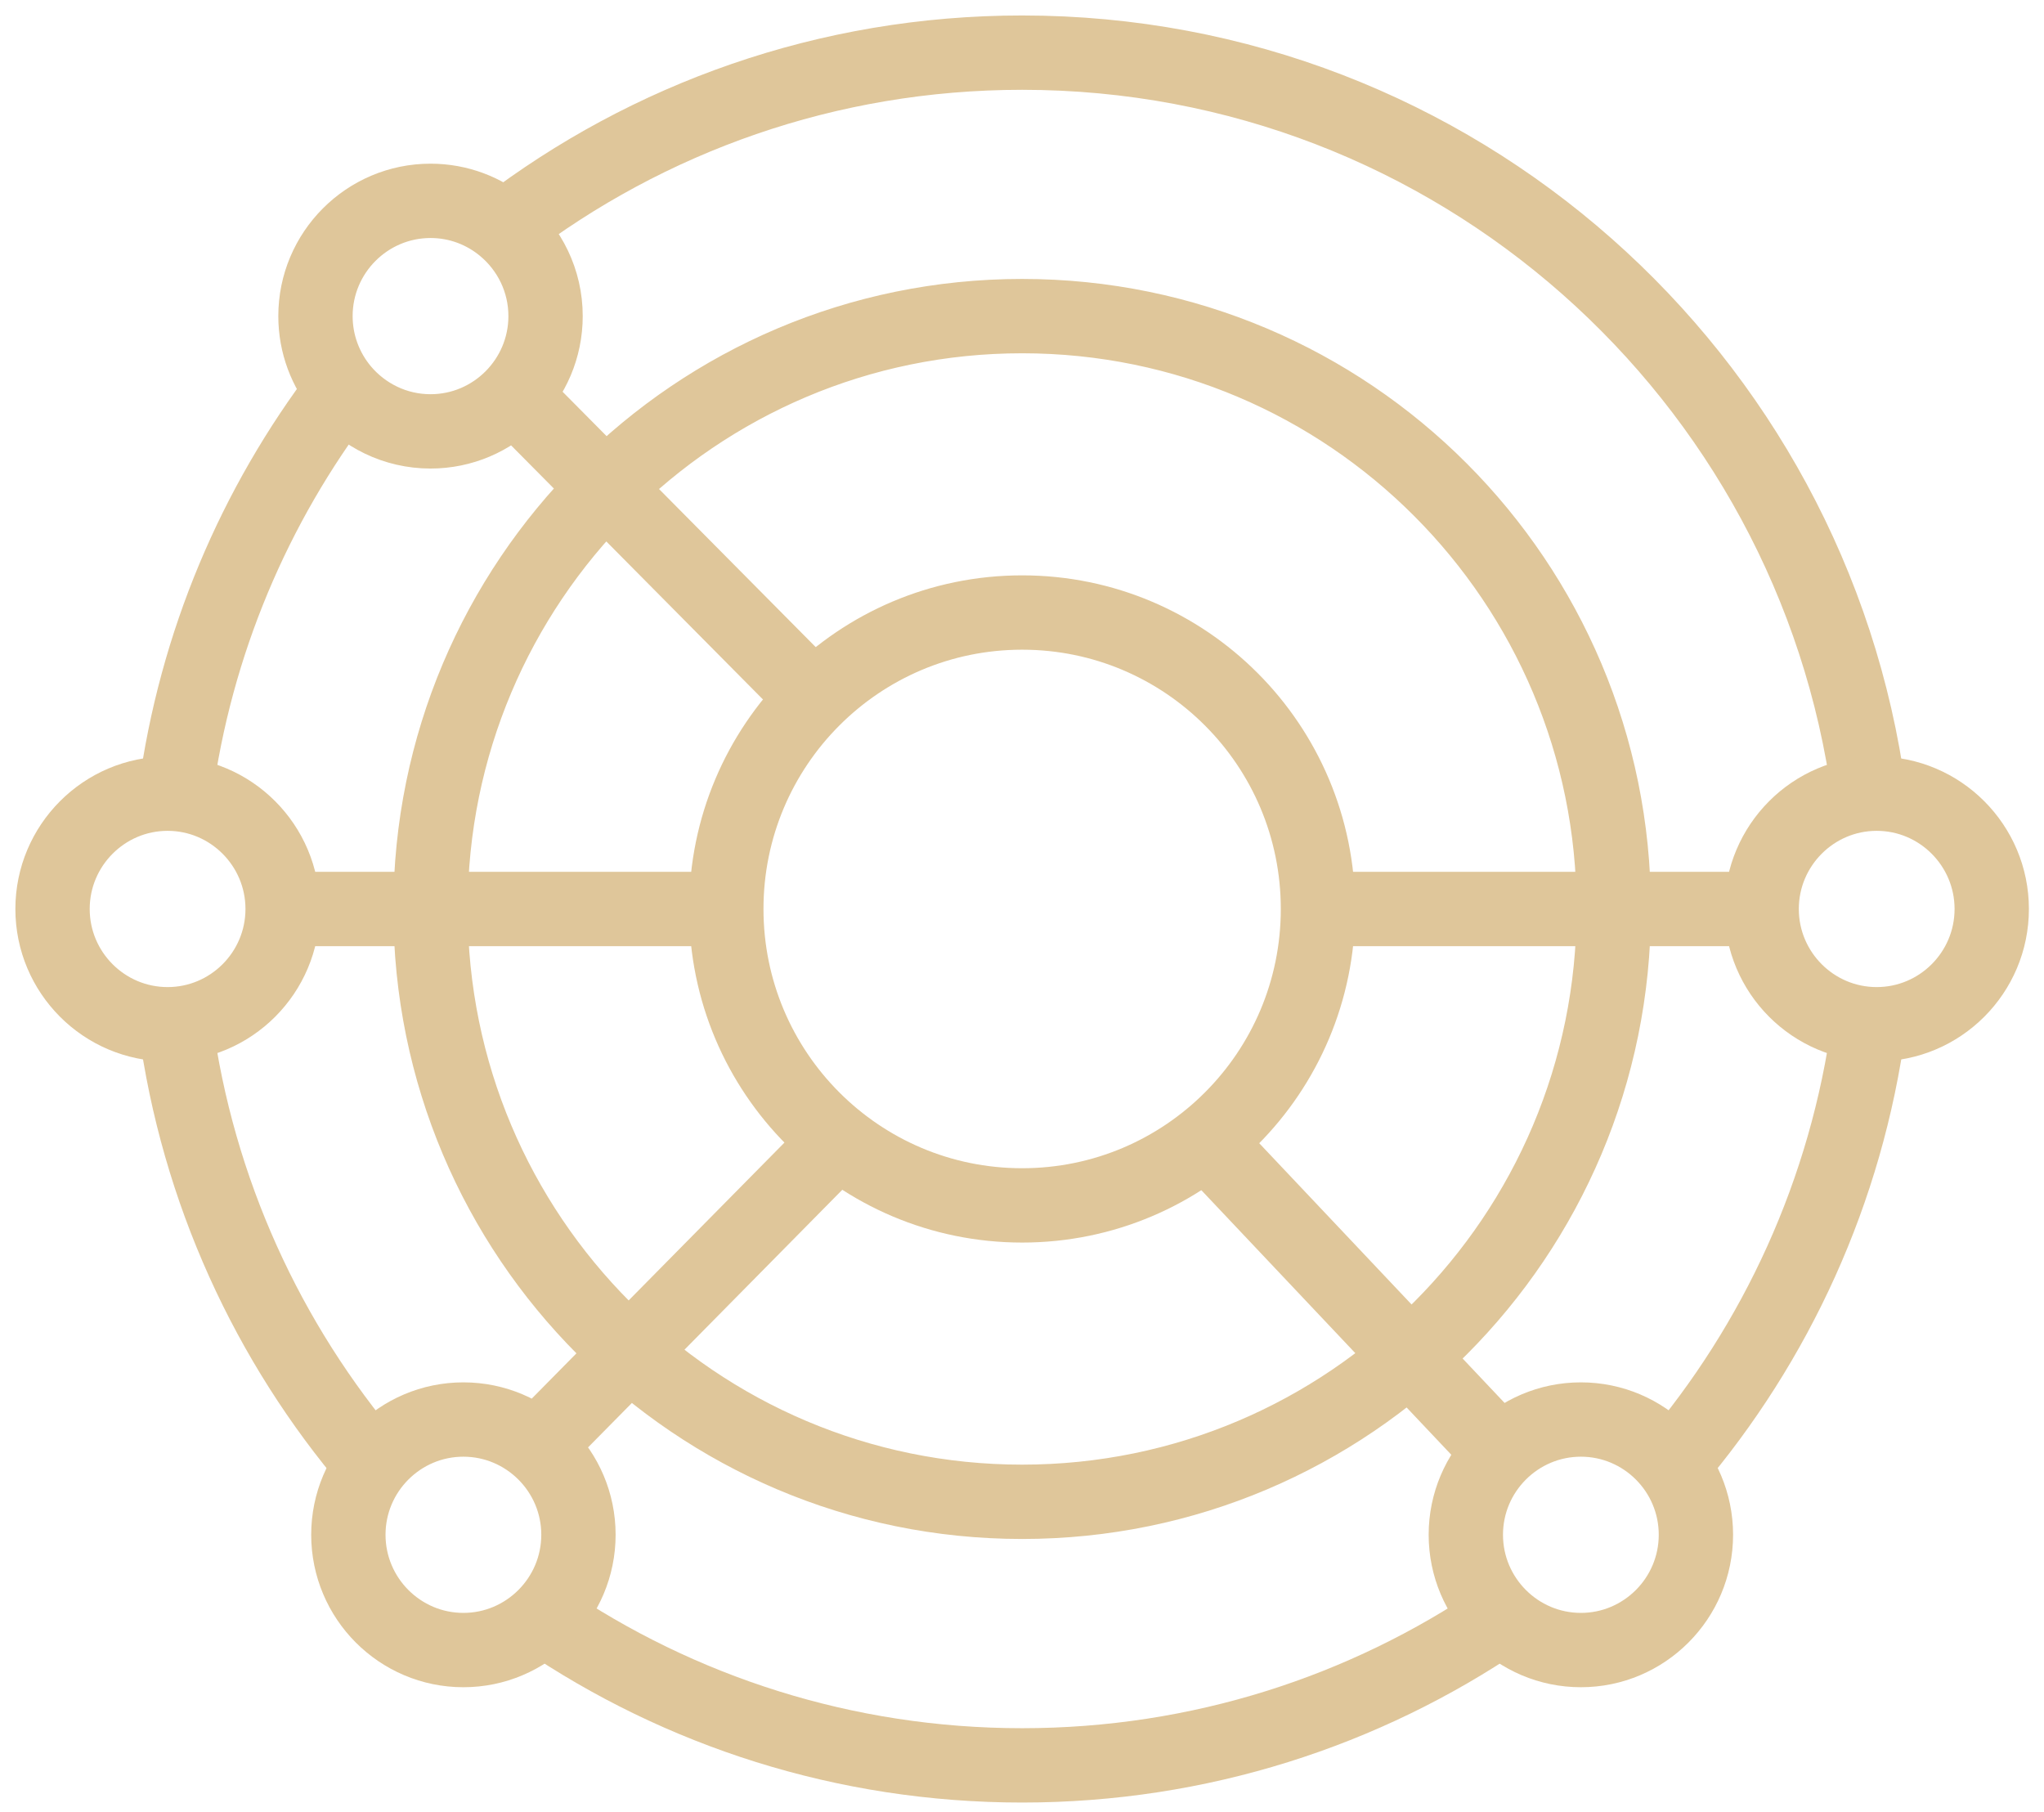
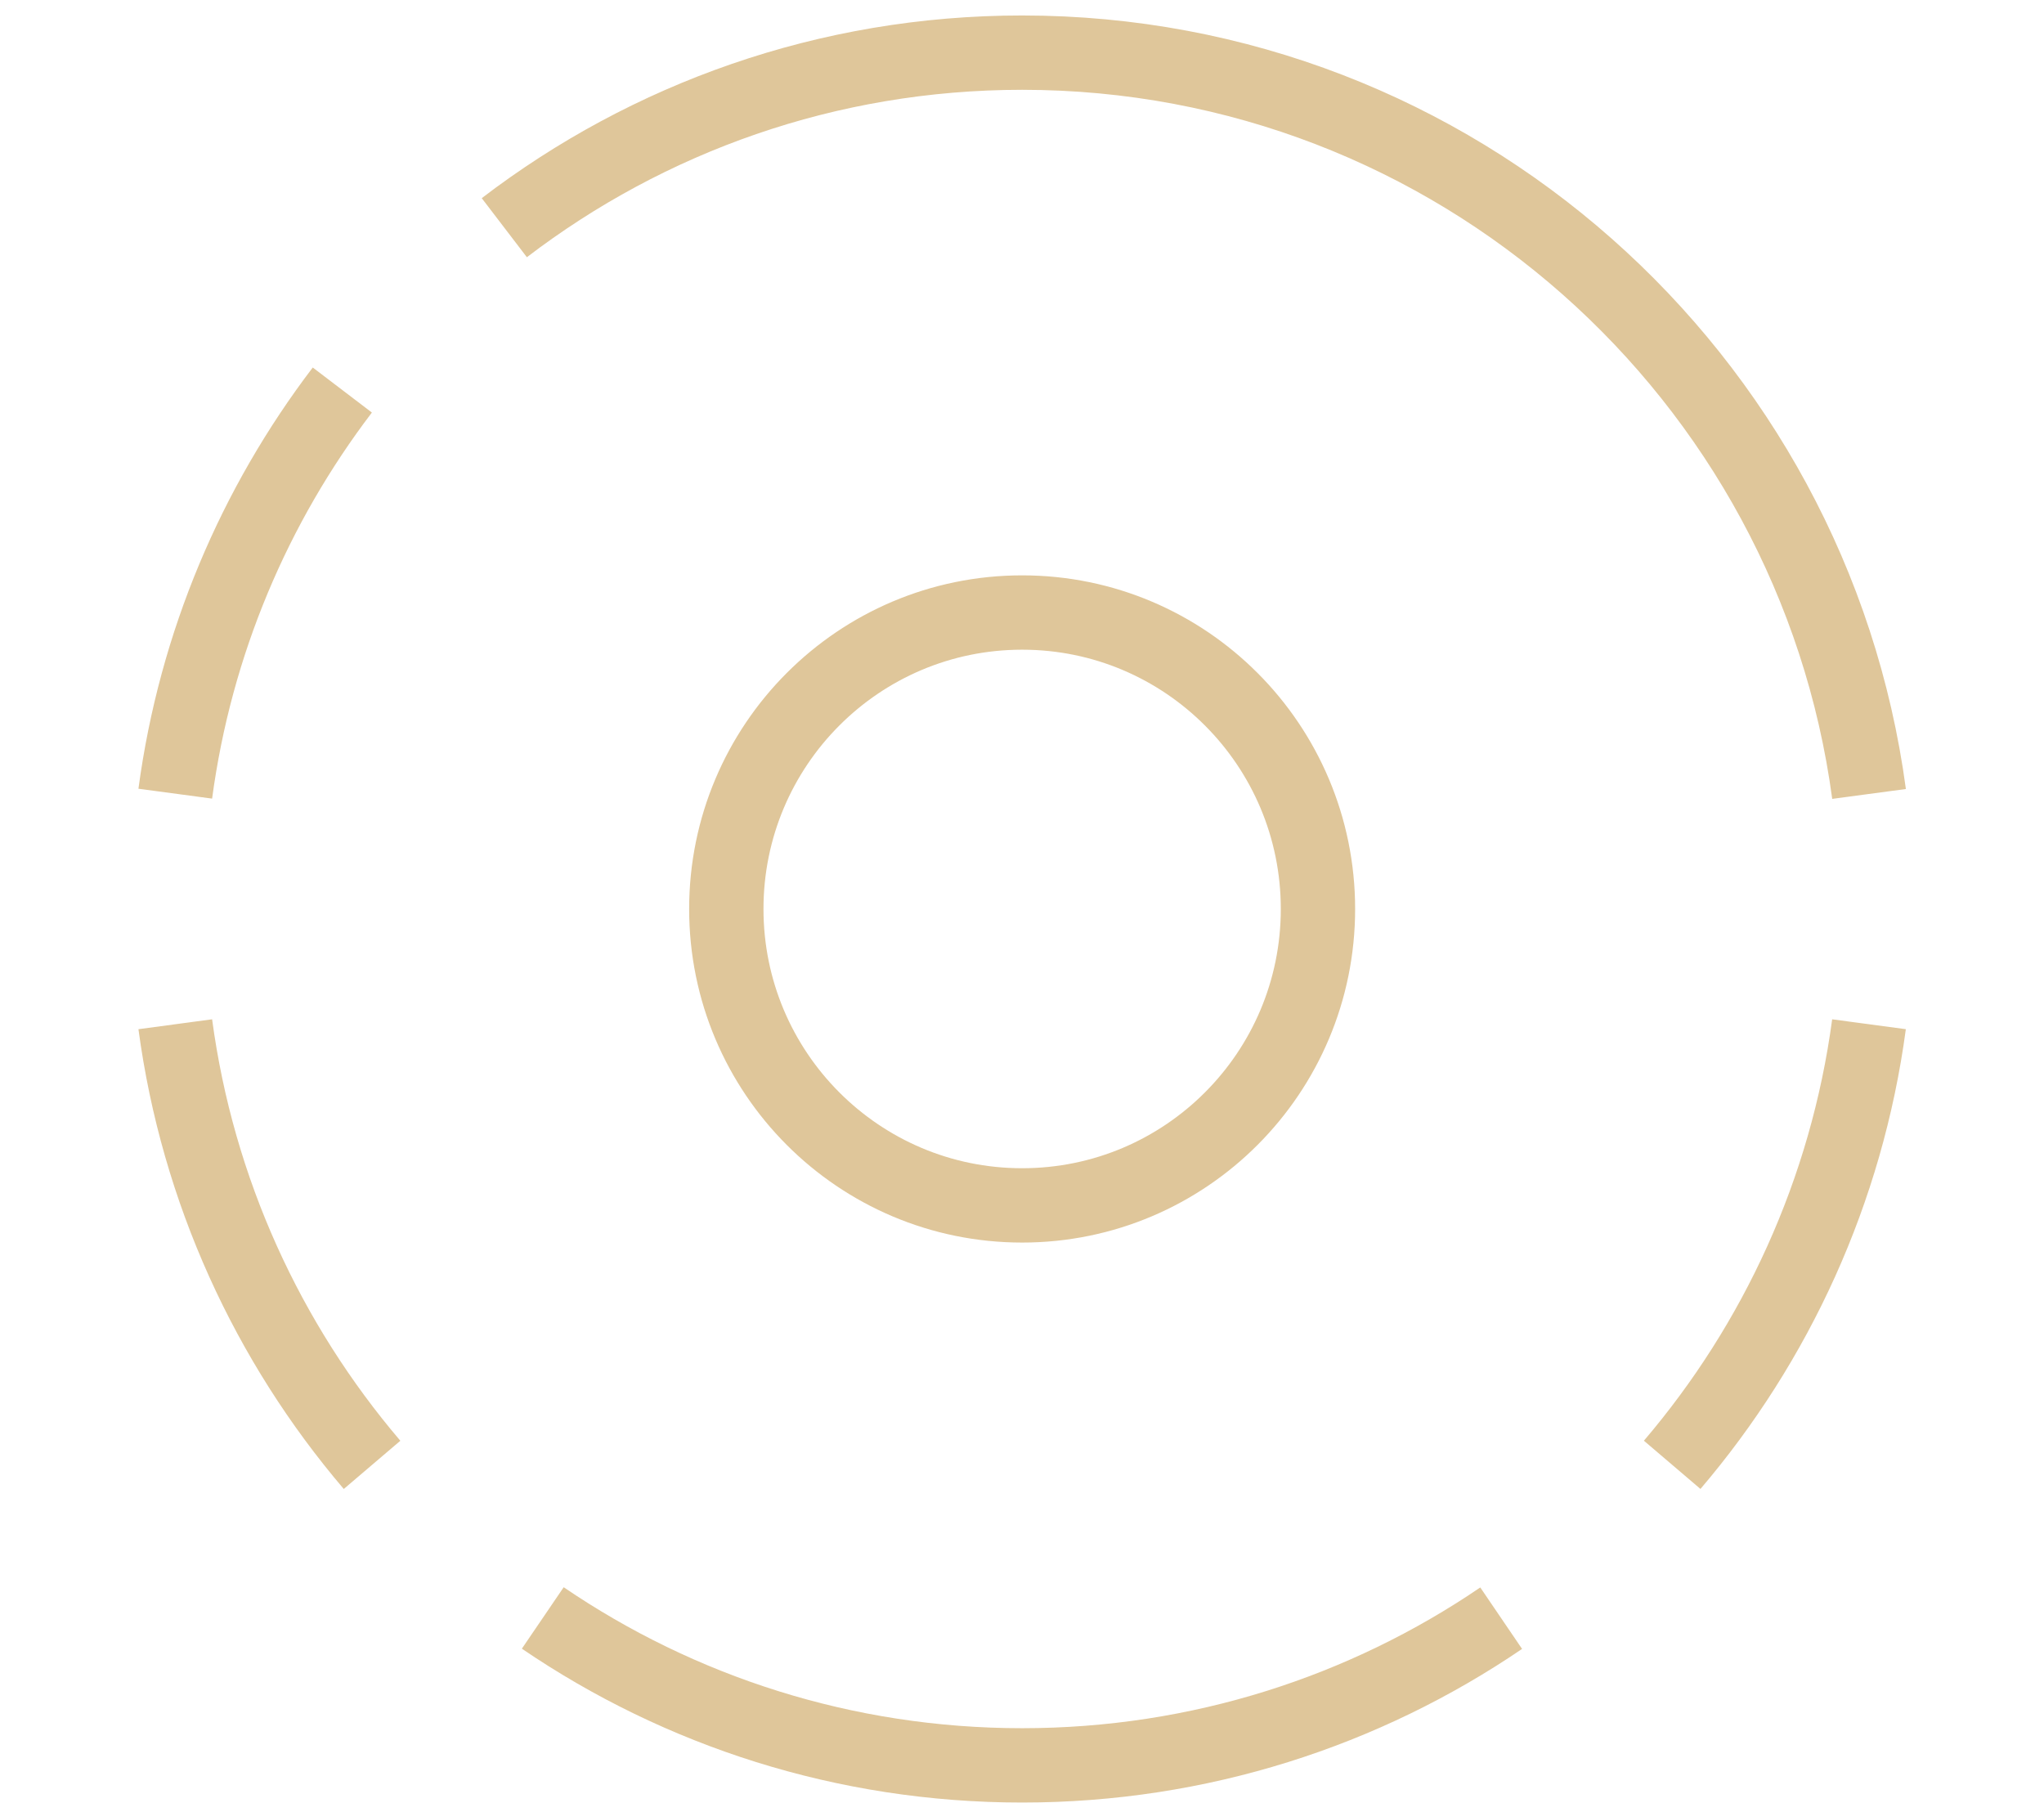
<svg xmlns="http://www.w3.org/2000/svg" width="44" height="39" viewBox="0 0 44 39">
  <g fill="none" fill-rule="evenodd" stroke="#DFC69A" stroke-width="1.6" transform="translate(1 1)">
    <path d="M21.003 12.184C17.486 12.184 14.635 15.04 14.635 18.565 14.635 22.089 17.486 24.945 21.003 24.945 24.521 24.945 27.371 22.089 27.371 18.565 27.371 15.04 24.521 12.184 21.003 12.184M21.003.133C16.812.133 12.949 1.537 9.856 3.901M6.369 7.395C4.482 9.873 3.207 12.845 2.773 16.083M2.773 21.046C3.256 24.639 4.77 27.903 7.009 30.53M10.684 33.825C13.626 35.828 17.179 36.998 21.003 36.998 24.824 36.998 28.374 35.83 31.315 33.83M34.996 30.529C37.235 27.903 38.751 24.639 39.233 21.046M39.234 16.089C38.026 7.08 30.324.133 21.003.133" />
-     <path d="M2.608 21.046C1.242 21.046.131 19.934.131 18.565.131 17.197 1.242 16.083 2.608 16.083 3.973 16.083 5.084 17.197 5.084 18.565 5.084 19.934 3.973 21.046 2.608 21.046M8.975 34.516C7.609 34.516 6.499 33.403 6.499 32.034 6.499 30.666 7.609 29.554 8.975 29.554 10.34 29.554 11.452 30.666 11.452 32.034 11.452 33.403 10.34 34.516 8.975 34.516M8.268 8.285C7.506 8.285 6.823 7.938 6.368 7.395 6.009 6.964 5.791 6.409 5.791 5.804 5.791 4.436 6.902 3.323 8.268 3.323 8.872 3.323 9.426 3.541 9.855 3.902 10.398 4.357 10.744 5.041 10.744 5.804 10.744 7.172 9.633 8.285 8.268 8.285M39.398 21.046C38.033 21.046 36.922 19.934 36.922 18.565 36.922 17.197 38.033 16.083 39.398 16.083 40.764 16.083 41.875 17.197 41.875 18.565 41.875 19.934 40.764 21.046 39.398 21.046M33.031 34.516C31.666 34.516 30.554 33.403 30.554 32.034 30.554 30.666 31.666 29.554 33.031 29.554 34.396 29.554 35.507 30.666 35.507 32.034 35.507 33.403 34.396 34.516 33.031 34.516M21.003 5.804C13.97 5.804 8.268 11.517 8.268 18.565 8.268 25.612 13.97 31.325 21.003 31.325 28.037 31.325 33.738 25.612 33.738 18.565 33.738 11.517 28.037 5.804 21.003 5.804M10.014 7.462L16.524 14.029M14.636 18.565L5.084 18.565M36.922 18.565L27.371 18.565M31.297 30.265L24.962 23.56M10.555 30.133L17.043 23.56" />
  </g>
</svg>